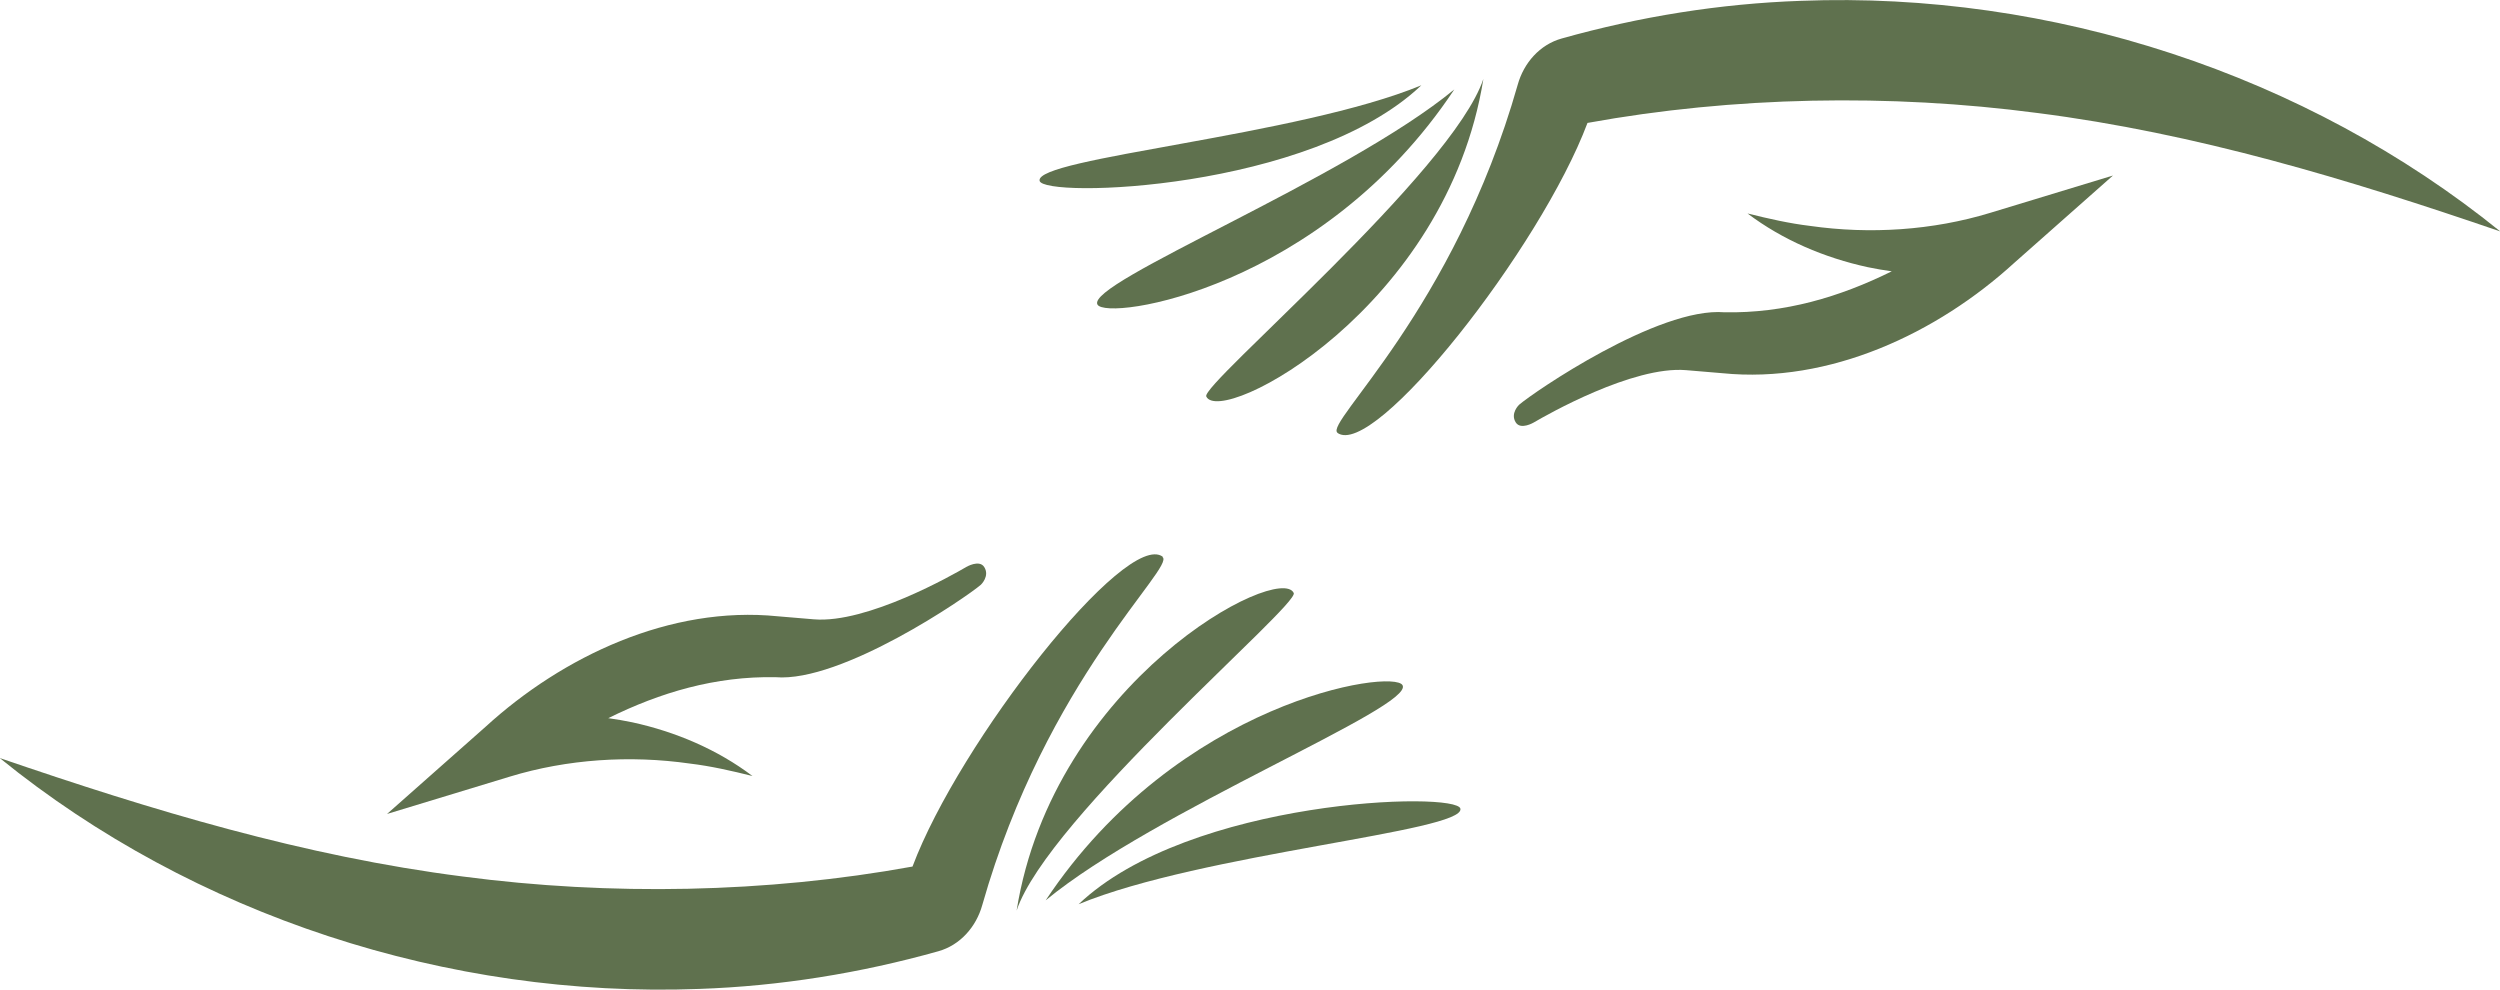
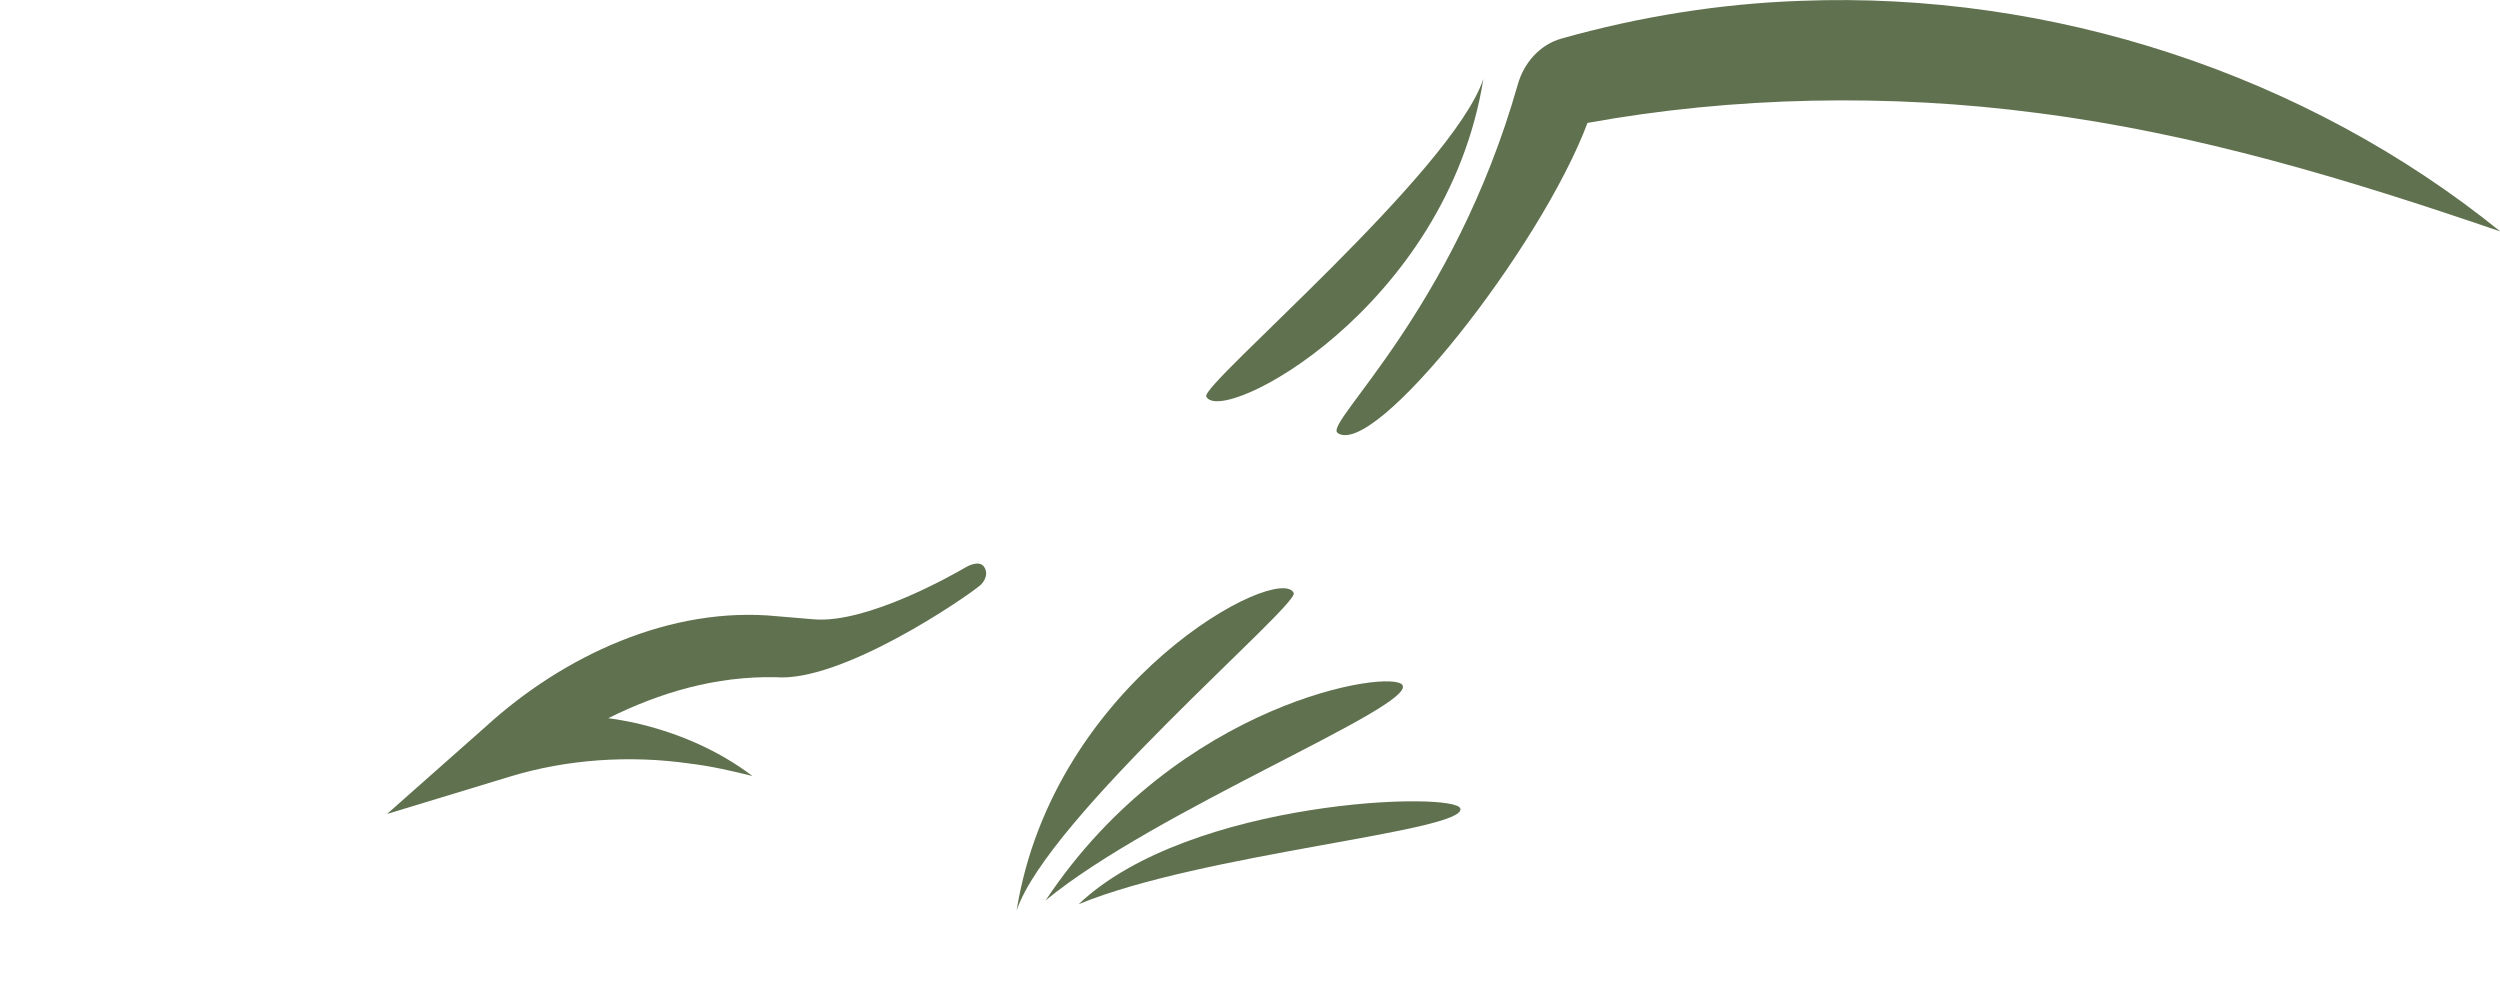
<svg xmlns="http://www.w3.org/2000/svg" id="Layer_1" data-name="Layer 1" viewBox="0 0 90.3 35.75">
  <defs>
    <style> .cls-1 { fill: #5f714e; } </style>
  </defs>
  <g>
    <path class="cls-1" d="M22.84,26.09c-.29-.06-.58-.11-.87-.15,1.88-.93,3.87-1.52,6.04-1.48,2.39.2,6.9-2.89,7.42-3.34,0,0,.33-.31.12-.64-.18-.28-.65,0-.65,0-.46.27-3.58,2.05-5.5,1.89l-1.31-.11c-3.87-.39-7.76,1.44-10.55,3.99l-3.56,3.15,4.44-1.35c2.07-.63,4.33-.78,6.5-.47.75.09,1.5.26,2.26.45-1.27-.96-2.78-1.6-4.34-1.94Z" />
-     <path class="cls-1" d="M42,20.11c-1.32-.99-7.35,6.68-9.04,11.19-5.28.96-10.93,1.06-16.24.36-5.73-.73-11.22-2.39-16.73-4.28,7.02,5.7,16.21,8.68,25.26,8.34,2.92-.1,5.83-.57,8.64-1.36.79-.22,1.37-.88,1.59-1.67,2.32-8.16,6.99-12.21,6.51-12.57Z" />
    <path class="cls-1" d="M46.73,21.42c-.51-1.11-8.68,3.17-10.01,11.47,1.12-3.36,10.21-11.04,10.01-11.47Z" />
    <path class="cls-1" d="M37.77,32.52c3.93-3.24,13.32-6.98,12.89-7.77-.33-.61-8.11.57-12.89,7.77Z" />
    <path class="cls-1" d="M38.96,32.66c4.45-1.84,13.96-2.62,13.79-3.45-.13-.64-9.78-.36-13.79,3.45Z" />
  </g>
  <g>
-     <path class="cls-1" d="M67.46,9.65c.29.06.58.11.87.15-1.88.93-3.87,1.52-6.04,1.48-2.39-.2-6.9,2.89-7.42,3.34,0,0-.33.31-.12.64.18.28.65,0,.65,0,.46-.27,3.58-2.05,5.5-1.89l1.31.11c3.87.39,7.76-1.44,10.55-3.99l3.56-3.15-4.44,1.35c-2.07.63-4.33.78-6.5.47-.75-.09-1.5-.26-2.26-.45,1.27.96,2.78,1.6,4.34,1.94Z" />
    <path class="cls-1" d="M48.3,15.63c1.32.99,7.35-6.68,9.04-11.19,5.28-.96,10.93-1.06,16.24-.36,5.73.73,11.22,2.39,16.73,4.28C83.28,2.67,74.09-.32,65.05.03c-2.92.1-5.83.57-8.64,1.36-.79.22-1.37.88-1.59,1.67-2.32,8.16-6.99,12.21-6.51,12.57Z" />
    <path class="cls-1" d="M43.57,14.32c.51,1.11,8.68-3.17,10.01-11.47-1.12,3.36-10.21,11.04-10.01,11.47Z" />
-     <path class="cls-1" d="M52.53,3.23c-3.93,3.24-13.32,6.98-12.89,7.77.33.61,8.11-.57,12.89-7.77Z" />
-     <path class="cls-1" d="M51.34,3.08c-4.45,1.84-13.96,2.62-13.79,3.45.13.64,9.78.36,13.79-3.45Z" />
  </g>
</svg>